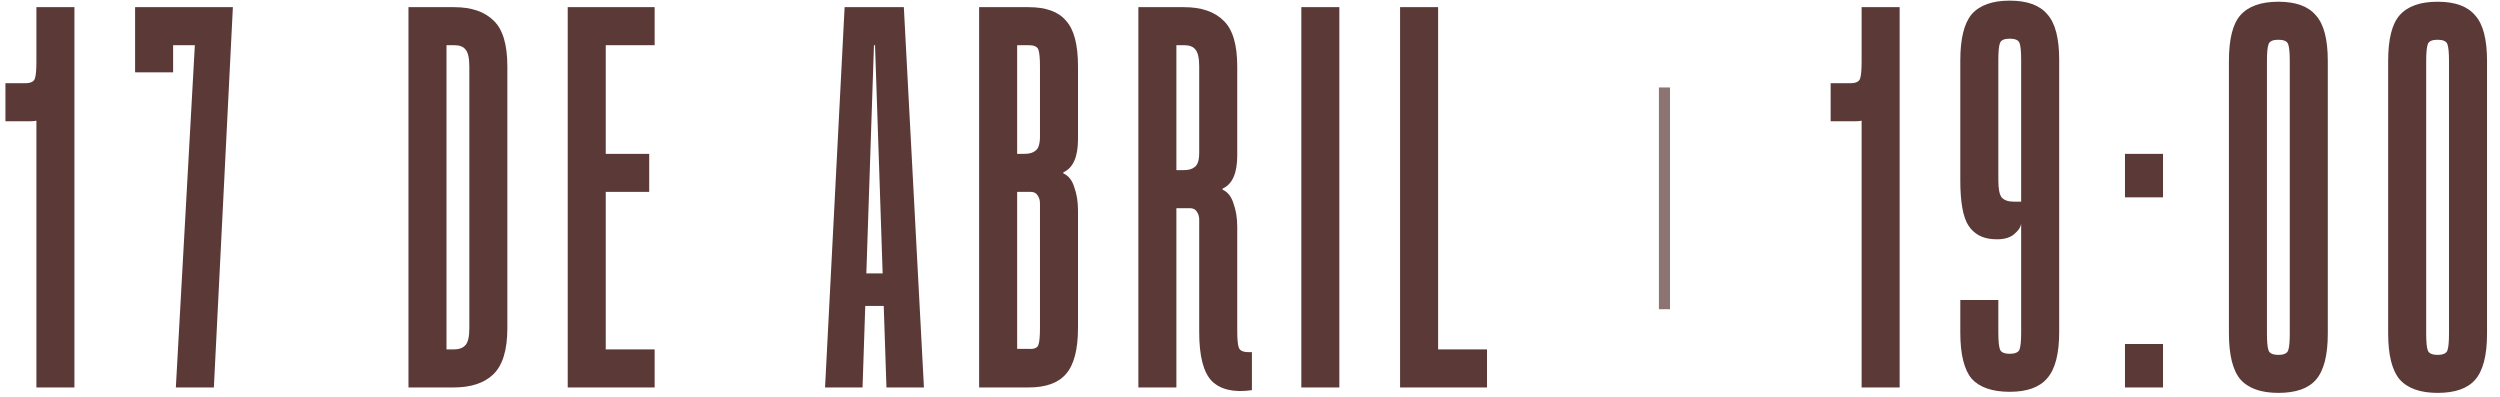
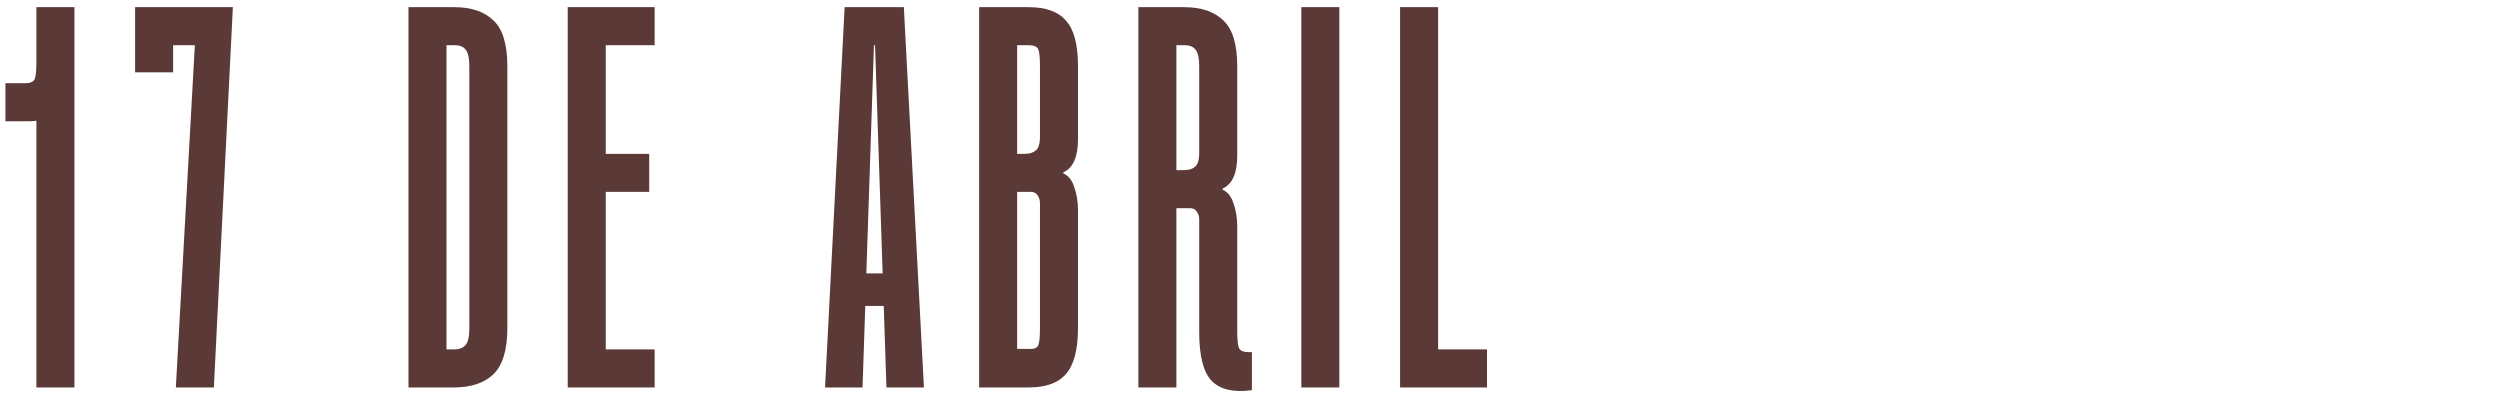
<svg xmlns="http://www.w3.org/2000/svg" width="271" height="43" viewBox="0 0 271 43" fill="none">
  <path d="M3.946 0.776H8.068V42H3.946V13.084C3.749 13.123 3.534 13.143 3.298 13.143C3.062 13.143 2.827 13.143 2.591 13.143H0.589V9.02H2.709C3.298 9.02 3.651 8.863 3.769 8.549C3.887 8.235 3.946 7.627 3.946 6.724V0.776ZM19.061 42L21.122 4.898H18.766V7.843H14.644V0.776H25.244L23.183 42H19.061ZM49.226 0.776C51.11 0.776 52.543 1.266 53.525 2.248C54.506 3.19 54.997 4.839 54.997 7.195V35.581C54.997 37.937 54.487 39.605 53.466 40.587C52.484 41.529 51.051 42 49.167 42H44.279V0.776H49.226ZM48.401 37.878H49.167C49.756 37.878 50.188 37.721 50.462 37.406C50.737 37.092 50.875 36.484 50.875 35.581V7.195C50.875 6.292 50.737 5.683 50.462 5.369C50.227 5.055 49.815 4.898 49.226 4.898H48.401V37.878ZM61.541 0.776H70.963V4.898H65.663V16.676H70.374V20.799H65.663V37.878H70.963V42H61.541V0.776ZM89.436 42L91.556 0.776H97.976L100.155 42H96.091L95.797 33.166H93.794L93.5 42H89.436ZM93.912 29.633H95.679L94.854 4.898H94.737L93.912 29.633ZM106.137 42V0.776H111.496C113.38 0.776 114.735 1.266 115.559 2.248C116.423 3.19 116.855 4.839 116.855 7.195V15.086C116.855 17.01 116.325 18.208 115.265 18.679V18.797C115.815 19.032 116.207 19.523 116.443 20.269C116.718 21.015 116.855 21.859 116.855 22.801V35.522C116.855 37.878 116.423 39.546 115.559 40.528C114.735 41.509 113.38 42 111.496 42H106.137ZM111.496 4.898H110.259V16.676H111.084C111.594 16.676 111.987 16.559 112.262 16.323C112.576 16.087 112.733 15.577 112.733 14.792V7.195C112.733 6.292 112.674 5.683 112.556 5.369C112.438 5.055 112.085 4.898 111.496 4.898ZM110.259 37.819H111.496C112.085 37.858 112.438 37.721 112.556 37.406C112.674 37.092 112.733 36.484 112.733 35.581V22.036C112.733 21.721 112.654 21.447 112.497 21.211C112.34 20.936 112.085 20.799 111.732 20.799H110.259V37.819ZM135.707 42.294C133.744 42.569 132.291 42.236 131.349 41.293C130.446 40.351 129.994 38.584 129.994 35.993V23.802C129.994 23.488 129.916 23.213 129.759 22.978C129.602 22.703 129.347 22.566 128.993 22.566H127.521V42H123.399V0.776H128.345C130.23 0.776 131.663 1.266 132.645 2.248C133.626 3.19 134.117 4.839 134.117 7.195V16.853C134.117 18.777 133.587 19.974 132.527 20.445V20.563C133.076 20.799 133.469 21.29 133.705 22.036C133.979 22.782 134.117 23.626 134.117 24.568V35.875C134.117 36.778 134.176 37.387 134.294 37.701C134.411 38.015 134.765 38.172 135.354 38.172H135.707V42.294ZM129.994 16.559V7.195C129.994 6.292 129.857 5.683 129.582 5.369C129.347 5.055 128.934 4.898 128.345 4.898H127.521V18.443H128.345C128.856 18.443 129.248 18.325 129.523 18.09C129.837 17.854 129.994 17.344 129.994 16.559ZM141.063 42V0.776H145.185V42H141.063ZM151.768 0.776H155.891V37.878H161.191V42H151.768V0.776Z" fill="#5B3937" />
-   <rect x="179.826" y="9.481" width="1.202" height="24.038" fill="#5B3937" fill-opacity="0.7" />
-   <path d="M201.799 0.776H205.922V42H201.799V13.084C201.603 13.123 201.387 13.143 201.151 13.143C200.916 13.143 200.68 13.143 200.445 13.143H198.442V9.02H200.563C201.151 9.02 201.505 8.863 201.623 8.549C201.74 8.235 201.799 7.627 201.799 6.724V0.776ZM212.497 32.518H216.62V36.052C216.62 36.955 216.679 37.563 216.796 37.878C216.914 38.192 217.268 38.349 217.856 38.349C218.445 38.349 218.799 38.192 218.917 37.878C219.034 37.563 219.093 36.955 219.093 36.052V24.156C219.093 24.548 218.838 24.961 218.328 25.392C217.817 25.824 217.052 26.001 216.031 25.922C214.853 25.844 213.97 25.353 213.381 24.45C212.792 23.547 212.497 21.918 212.497 19.562V6.547C212.497 4.191 212.91 2.523 213.734 1.541C214.598 0.56 215.972 0.069 217.856 0.069C219.741 0.069 221.096 0.56 221.92 1.541C222.784 2.483 223.216 4.132 223.216 6.488V35.993C223.216 38.349 222.784 40.017 221.92 40.999C221.096 41.98 219.741 42.471 217.856 42.471C215.972 42.471 214.598 42 213.734 41.058C212.91 40.076 212.497 38.408 212.497 36.052V32.518ZM216.62 19.562C216.62 20.465 216.738 21.074 216.973 21.388C217.248 21.702 217.68 21.859 218.269 21.859H219.093V6.488C219.093 5.585 219.034 4.977 218.917 4.662C218.799 4.348 218.445 4.191 217.856 4.191C217.268 4.191 216.914 4.348 216.796 4.662C216.679 4.977 216.62 5.585 216.62 6.488V19.562ZM230.348 16.676H234.47V21.388H230.348V16.676ZM230.348 37.289H234.47V42H230.348V37.289ZM252.333 36.17C252.333 38.525 251.901 40.194 251.037 41.175C250.213 42.118 248.858 42.589 246.974 42.589C245.089 42.589 243.715 42.098 242.851 41.117C242.027 40.135 241.615 38.467 241.615 36.111V6.606C241.615 4.25 242.027 2.601 242.851 1.659C243.715 0.677 245.089 0.187 246.974 0.187C248.858 0.187 250.213 0.677 251.037 1.659C251.901 2.601 252.333 4.25 252.333 6.606V36.17ZM248.211 6.606C248.211 5.703 248.152 5.094 248.034 4.78C247.916 4.466 247.563 4.309 246.974 4.309C246.385 4.309 246.032 4.466 245.914 4.78C245.796 5.094 245.737 5.703 245.737 6.606V36.17C245.737 37.073 245.796 37.681 245.914 37.995C246.032 38.309 246.385 38.467 246.974 38.467C247.563 38.467 247.916 38.309 248.034 37.995C248.152 37.681 248.211 37.073 248.211 36.17V6.606ZM269.595 36.17C269.595 38.525 269.163 40.194 268.299 41.175C267.475 42.118 266.12 42.589 264.236 42.589C262.351 42.589 260.977 42.098 260.113 41.117C259.289 40.135 258.876 38.467 258.876 36.111V6.606C258.876 4.25 259.289 2.601 260.113 1.659C260.977 0.677 262.351 0.187 264.236 0.187C266.12 0.187 267.475 0.677 268.299 1.659C269.163 2.601 269.595 4.25 269.595 6.606V36.17ZM265.472 6.606C265.472 5.703 265.413 5.094 265.296 4.78C265.178 4.466 264.825 4.309 264.236 4.309C263.647 4.309 263.293 4.466 263.176 4.78C263.058 5.094 262.999 5.703 262.999 6.606V36.17C262.999 37.073 263.058 37.681 263.176 37.995C263.293 38.309 263.647 38.467 264.236 38.467C264.825 38.467 265.178 38.309 265.296 37.995C265.413 37.681 265.472 37.073 265.472 36.17V6.606Z" fill="#5B3937" />
</svg>